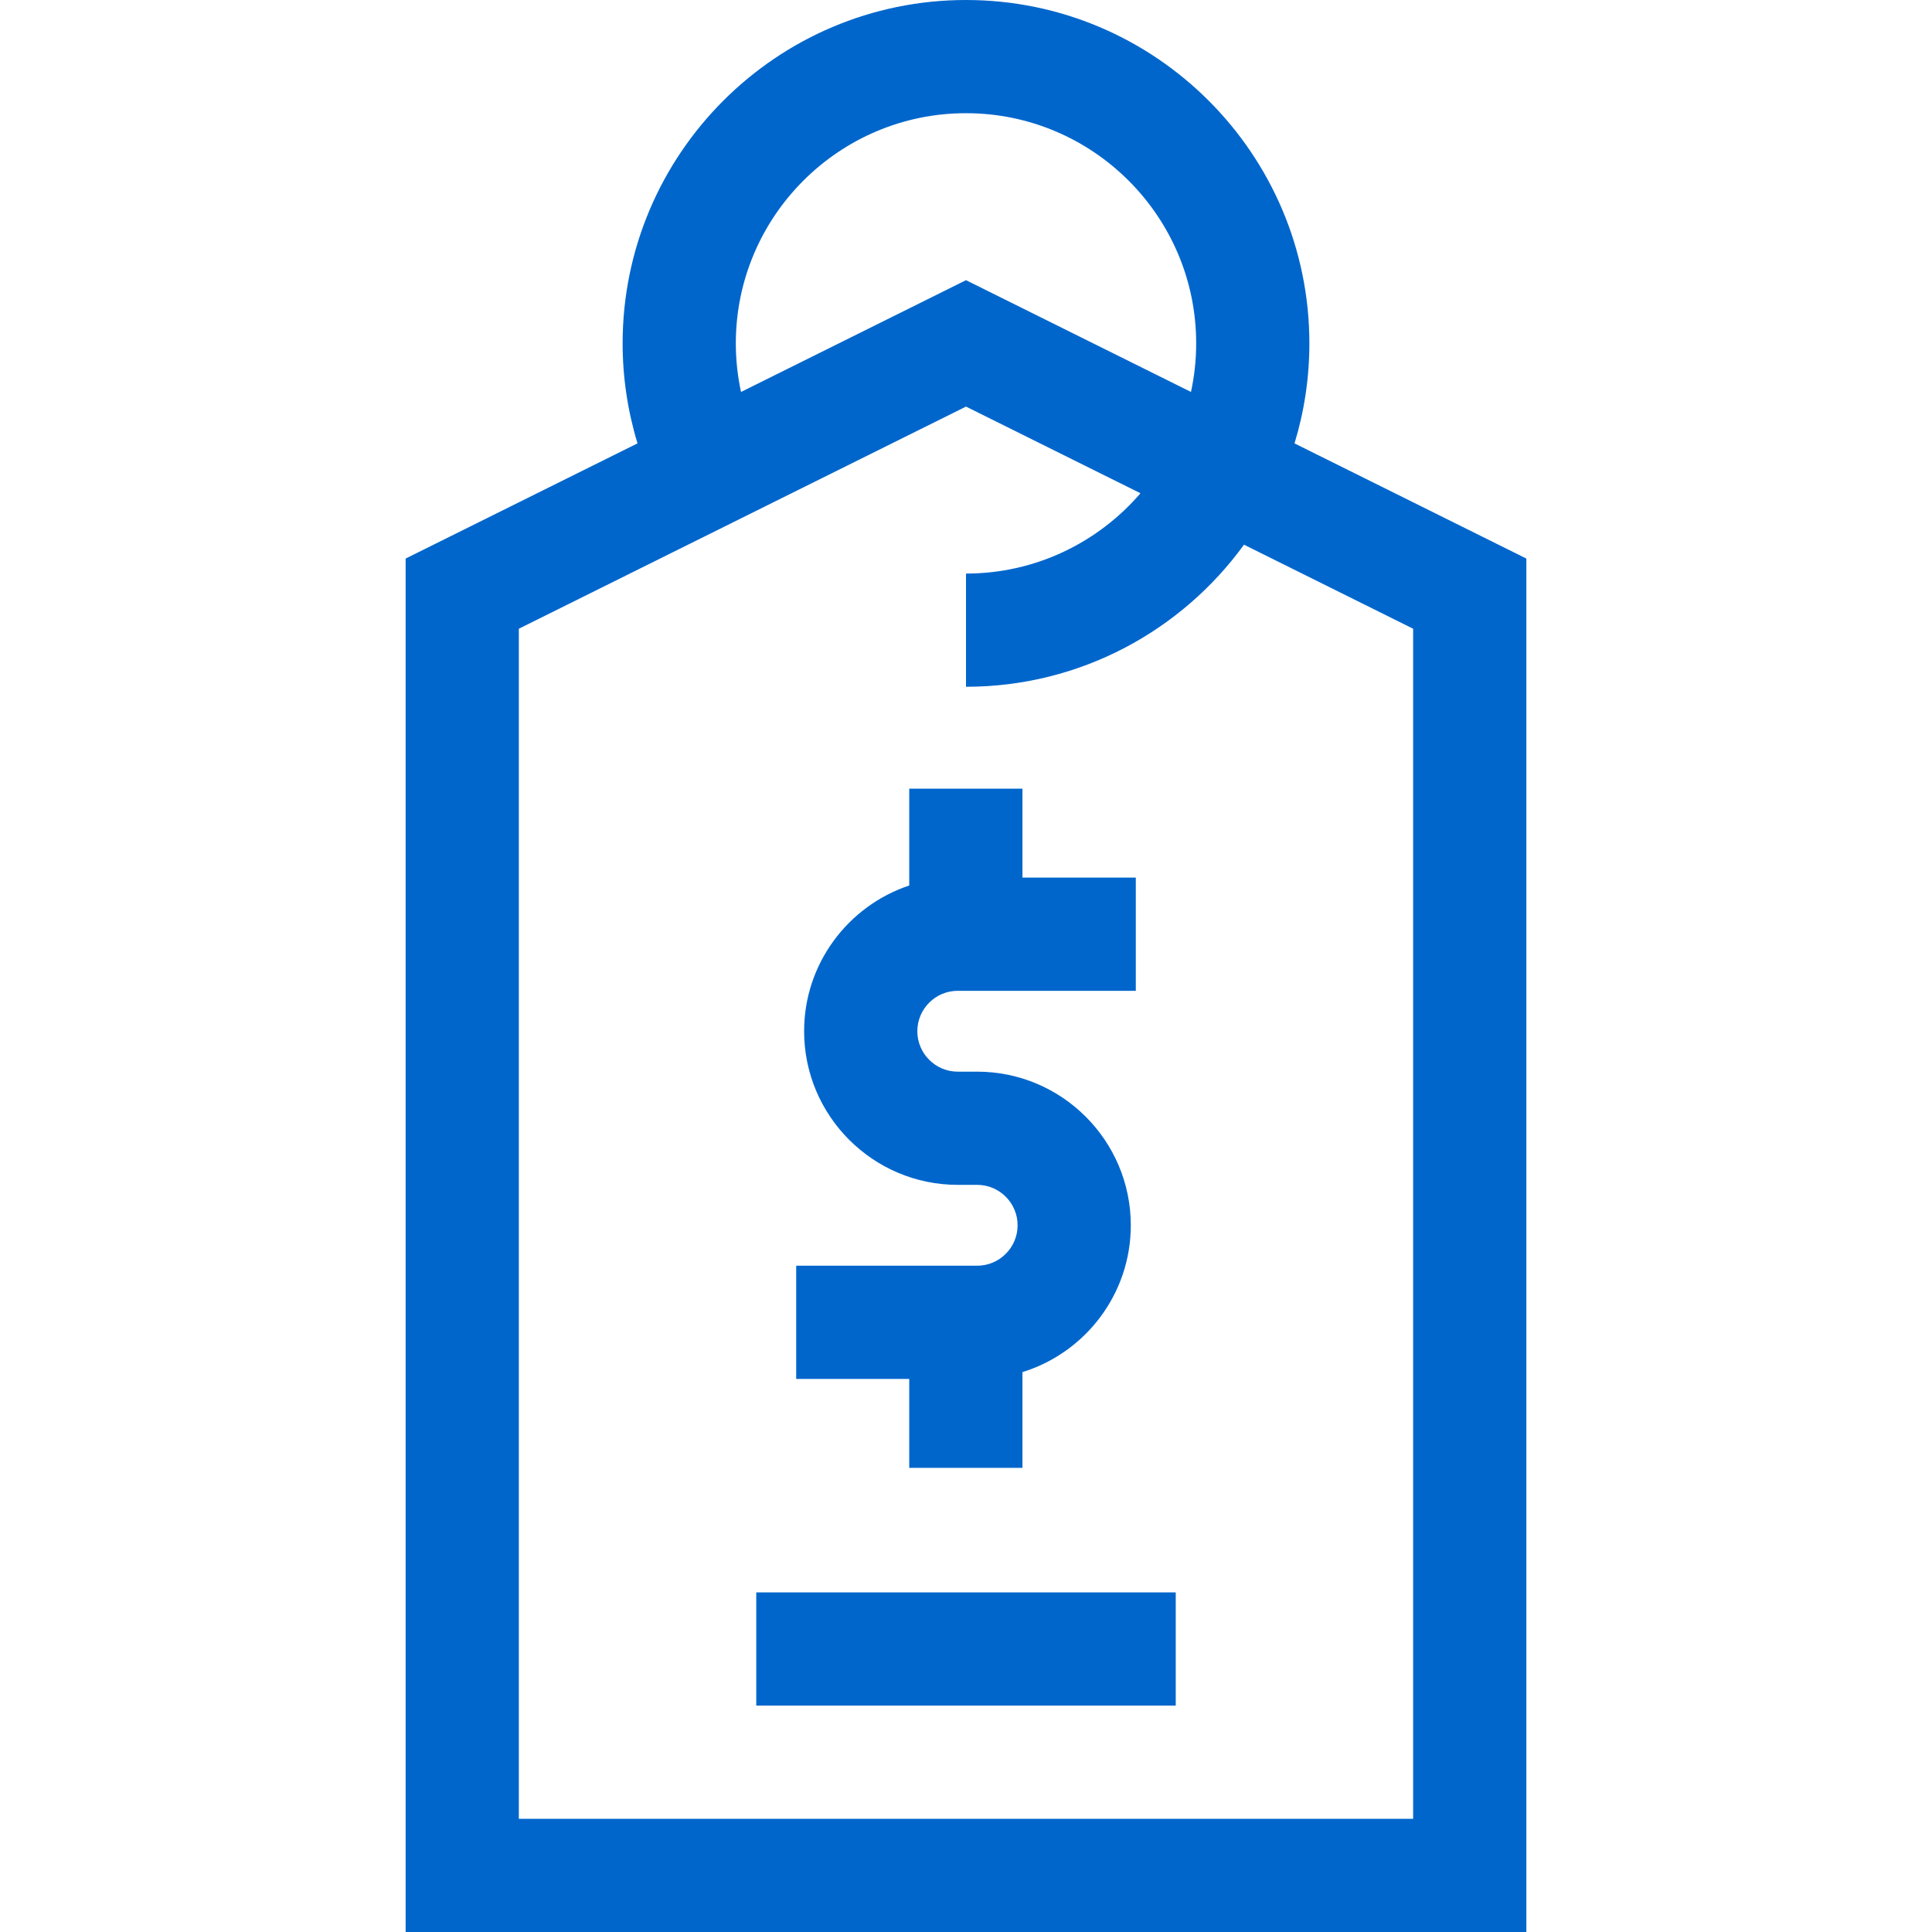
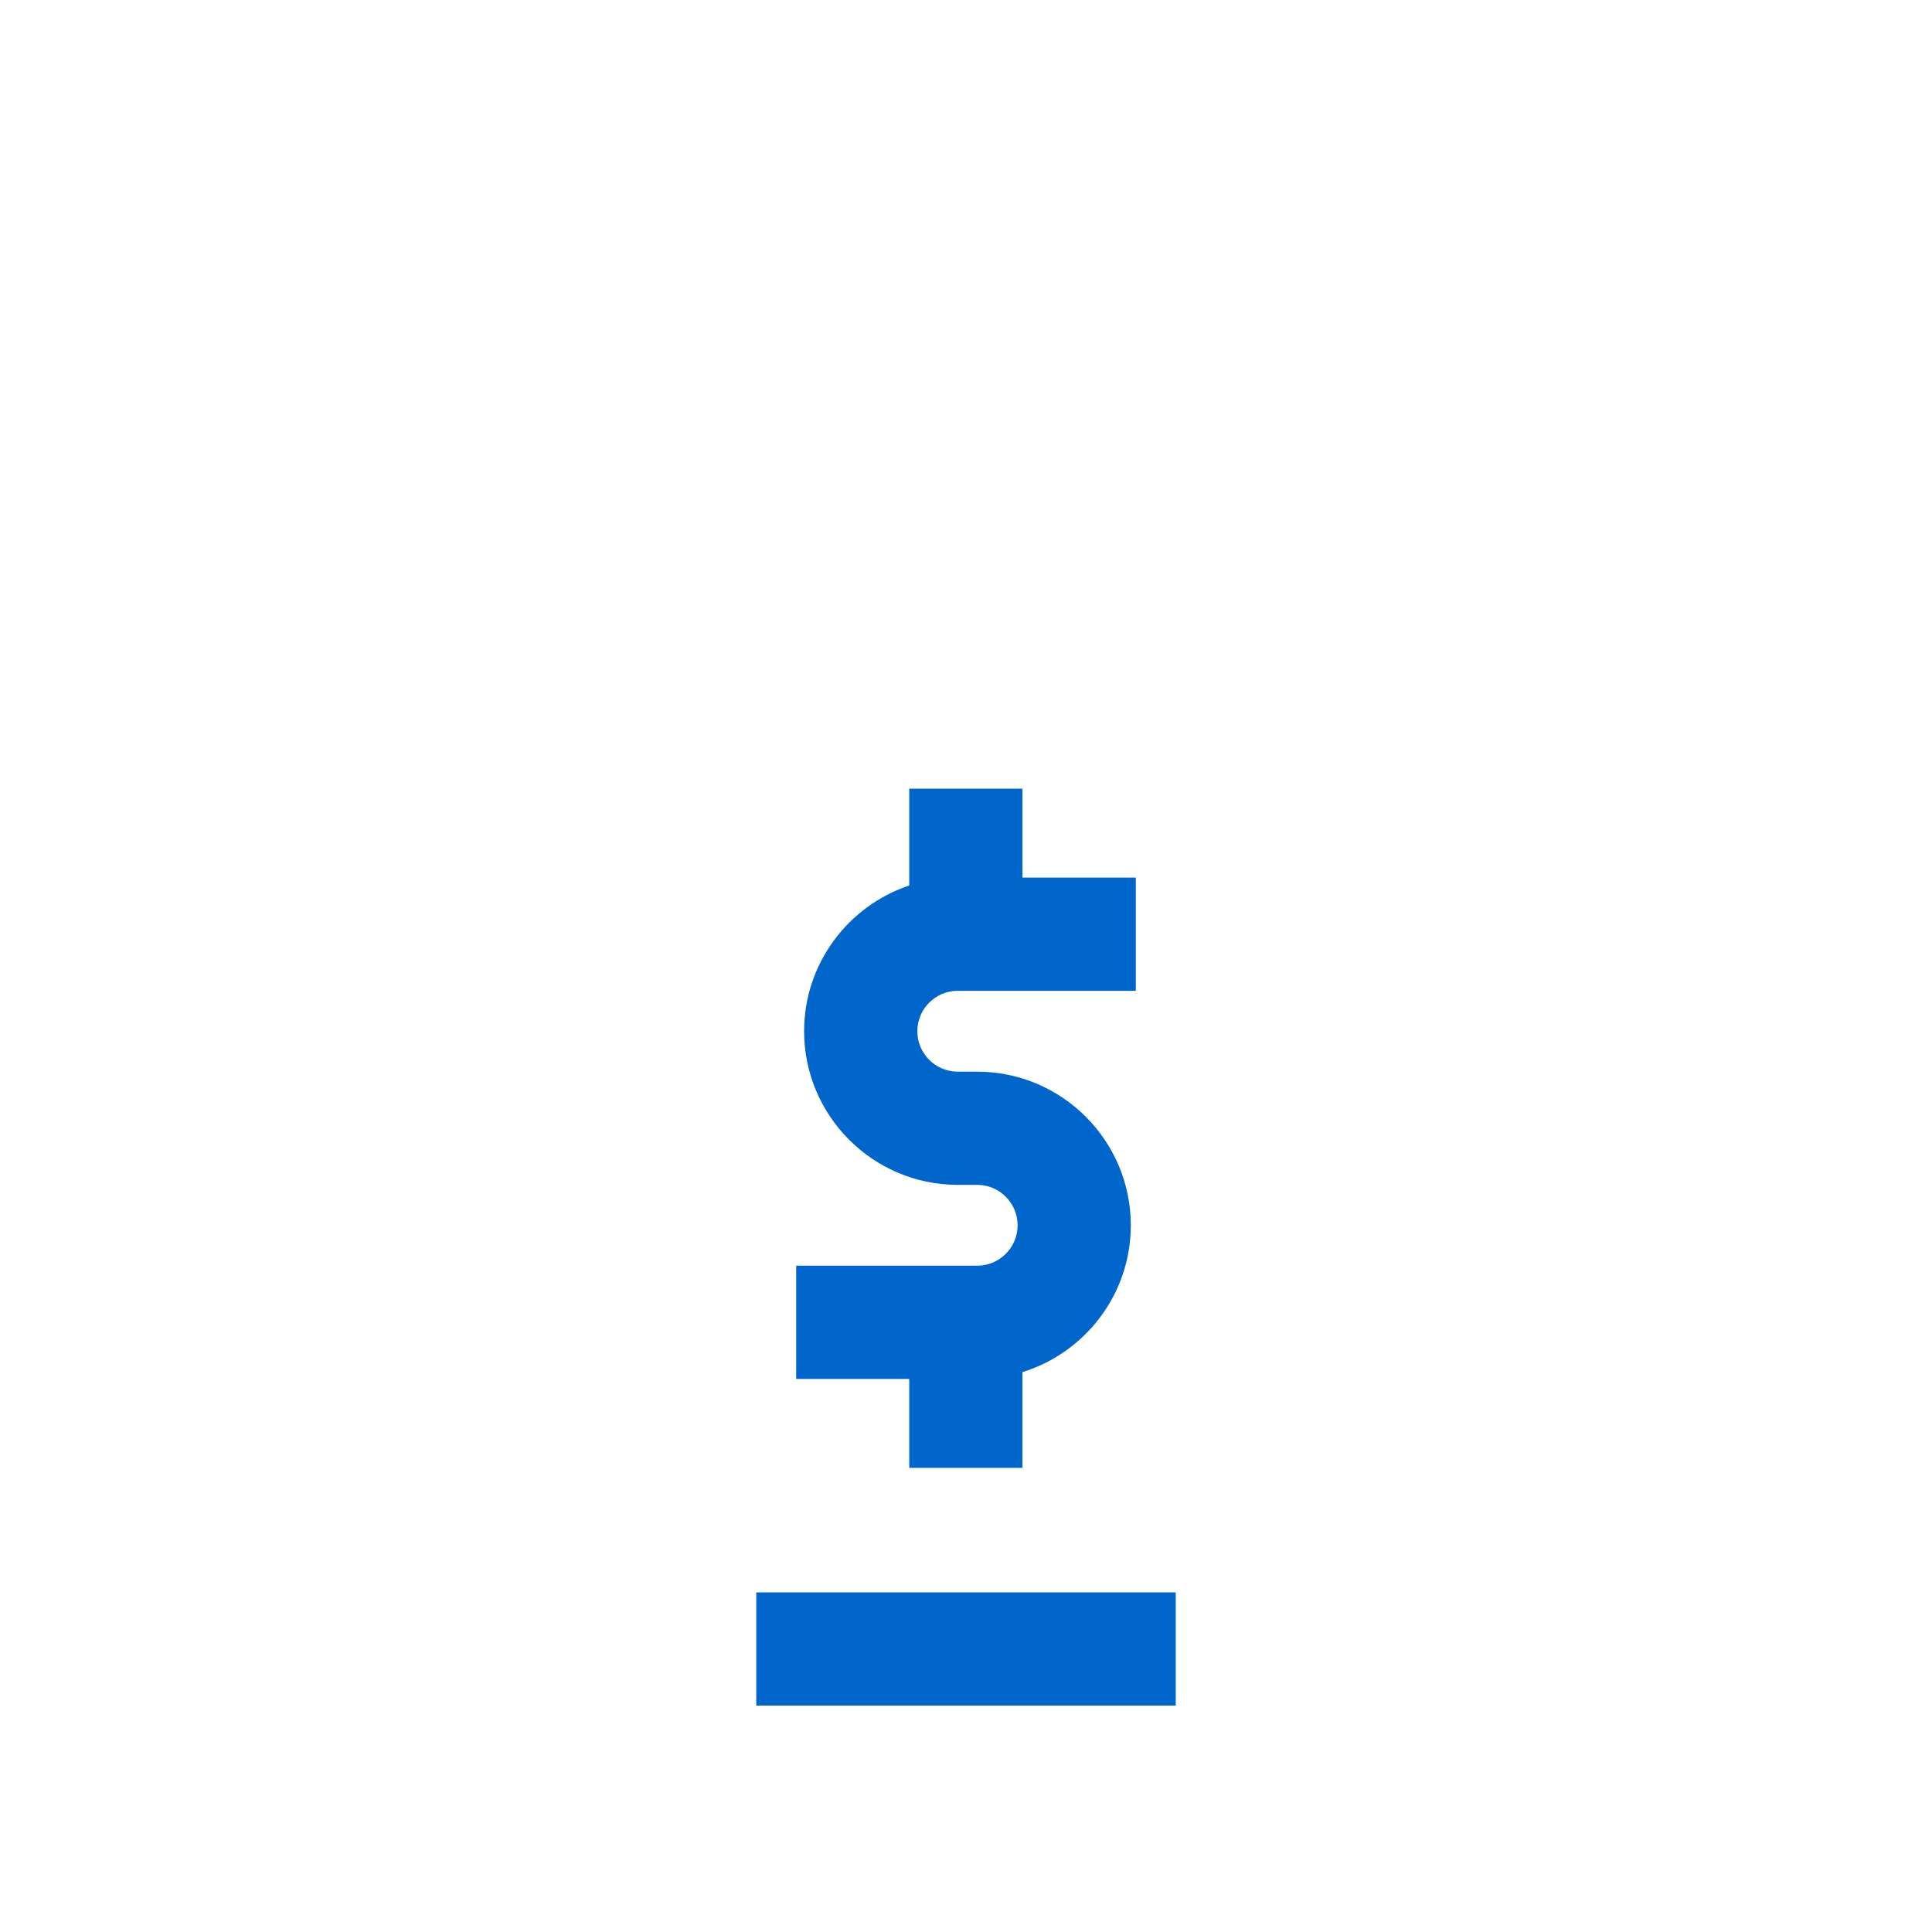
<svg xmlns="http://www.w3.org/2000/svg" width="100" height="100" viewBox="0 0 100 100" fill="none">
-   <path d="M67.004 22.95C67.504 21.311 67.773 19.573 67.773 17.773C67.773 7.973 59.8 0 50 0C40.2 0 32.227 7.973 32.227 17.773C32.227 19.532 32.49 21.279 32.997 22.949L20.996 28.911V100H79.004V28.911L67.004 22.95ZM38.086 17.773C38.086 11.204 43.431 5.859 50 5.859C56.569 5.859 61.914 11.204 61.914 17.773C61.914 18.636 61.82 19.476 61.645 20.287L50 14.502L38.355 20.288C38.178 19.465 38.086 18.622 38.086 17.773ZM73.144 94.141H26.855V32.543L50 21.045L59.031 25.531C56.844 28.073 53.608 29.688 50 29.688V35.547C55.911 35.547 61.156 32.646 64.389 28.193L73.144 32.543V94.141Z" fill="#0066cc" />
  <path d="M39.144 82.422H60.856V88.281H39.144V82.422Z" fill="#0066cc" />
  <path d="M47.062 75.977H52.922V71.02C56.166 70.017 58.53 66.99 58.53 63.421C58.53 59.036 54.962 55.469 50.578 55.469H49.573C48.419 55.469 47.481 54.53 47.481 53.376C47.481 52.223 48.419 51.284 49.573 51.284H58.789V45.424H52.922V40.82H47.062V45.833C43.905 46.887 41.621 49.869 41.621 53.376C41.621 57.761 45.189 61.328 49.573 61.328H50.578C51.732 61.328 52.671 62.267 52.671 63.421C52.671 64.574 51.732 65.513 50.578 65.513H41.211V71.373H47.062V75.977Z" fill="#0066cc" />
</svg>